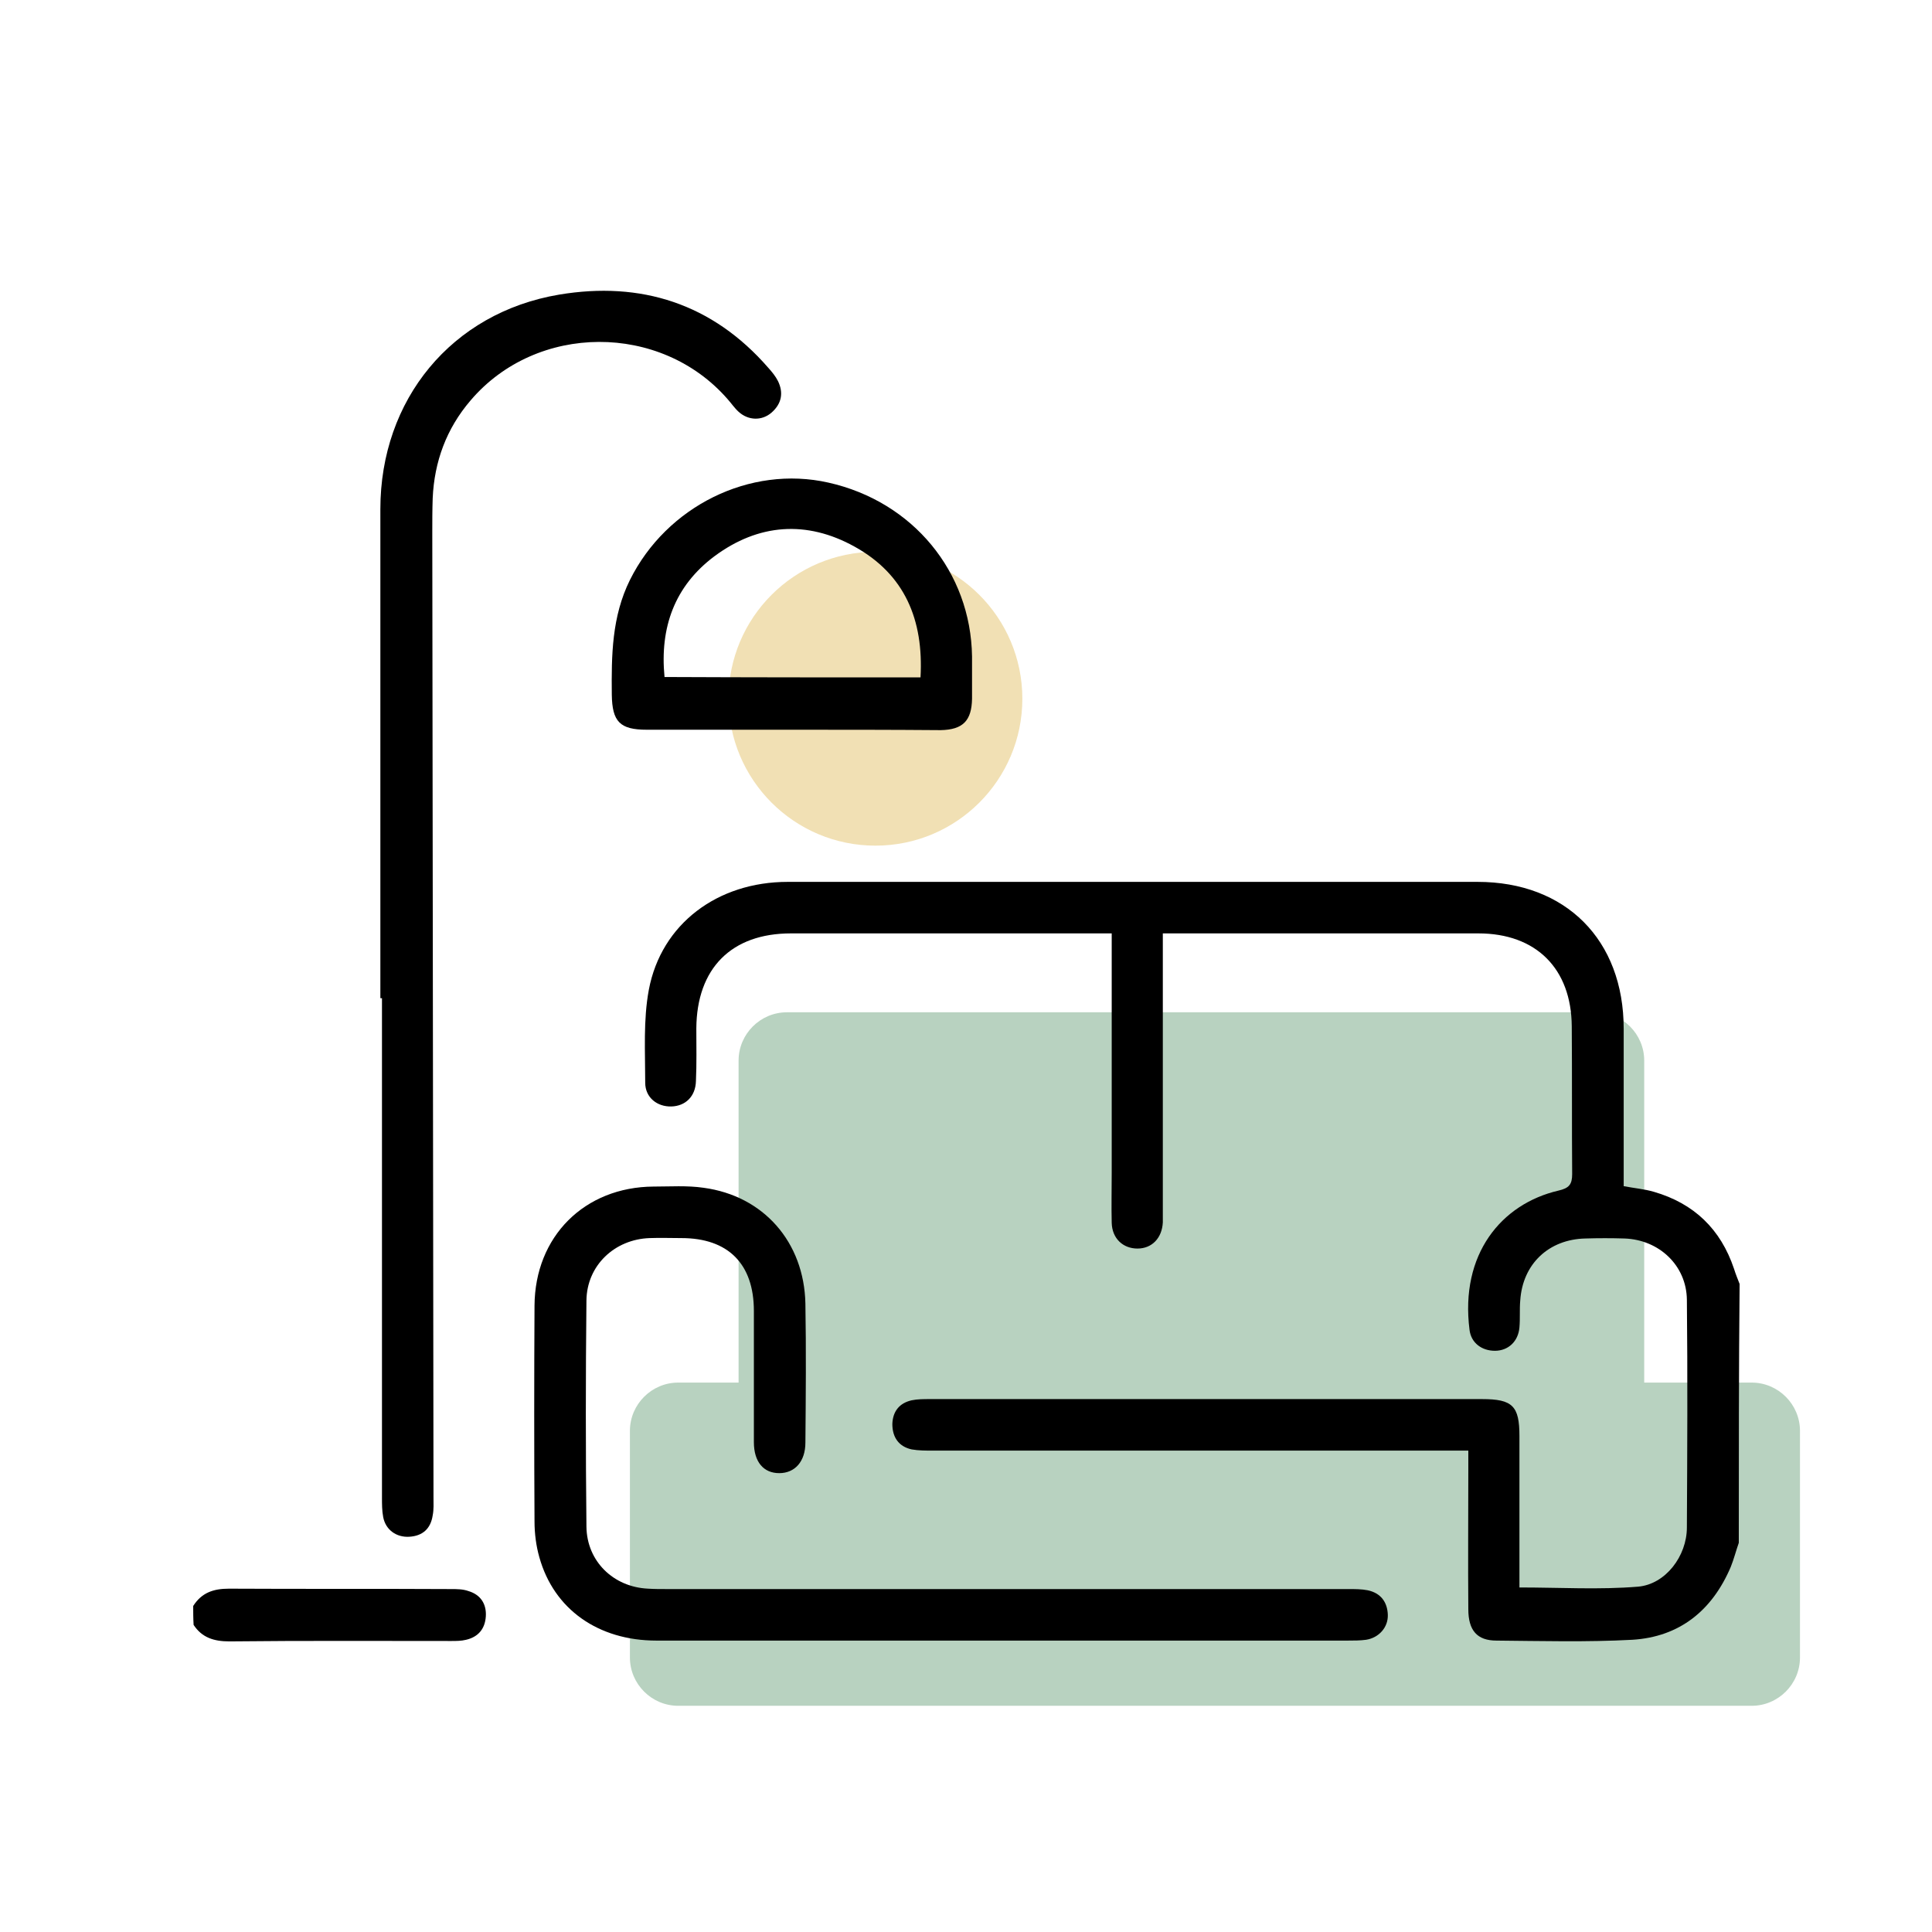
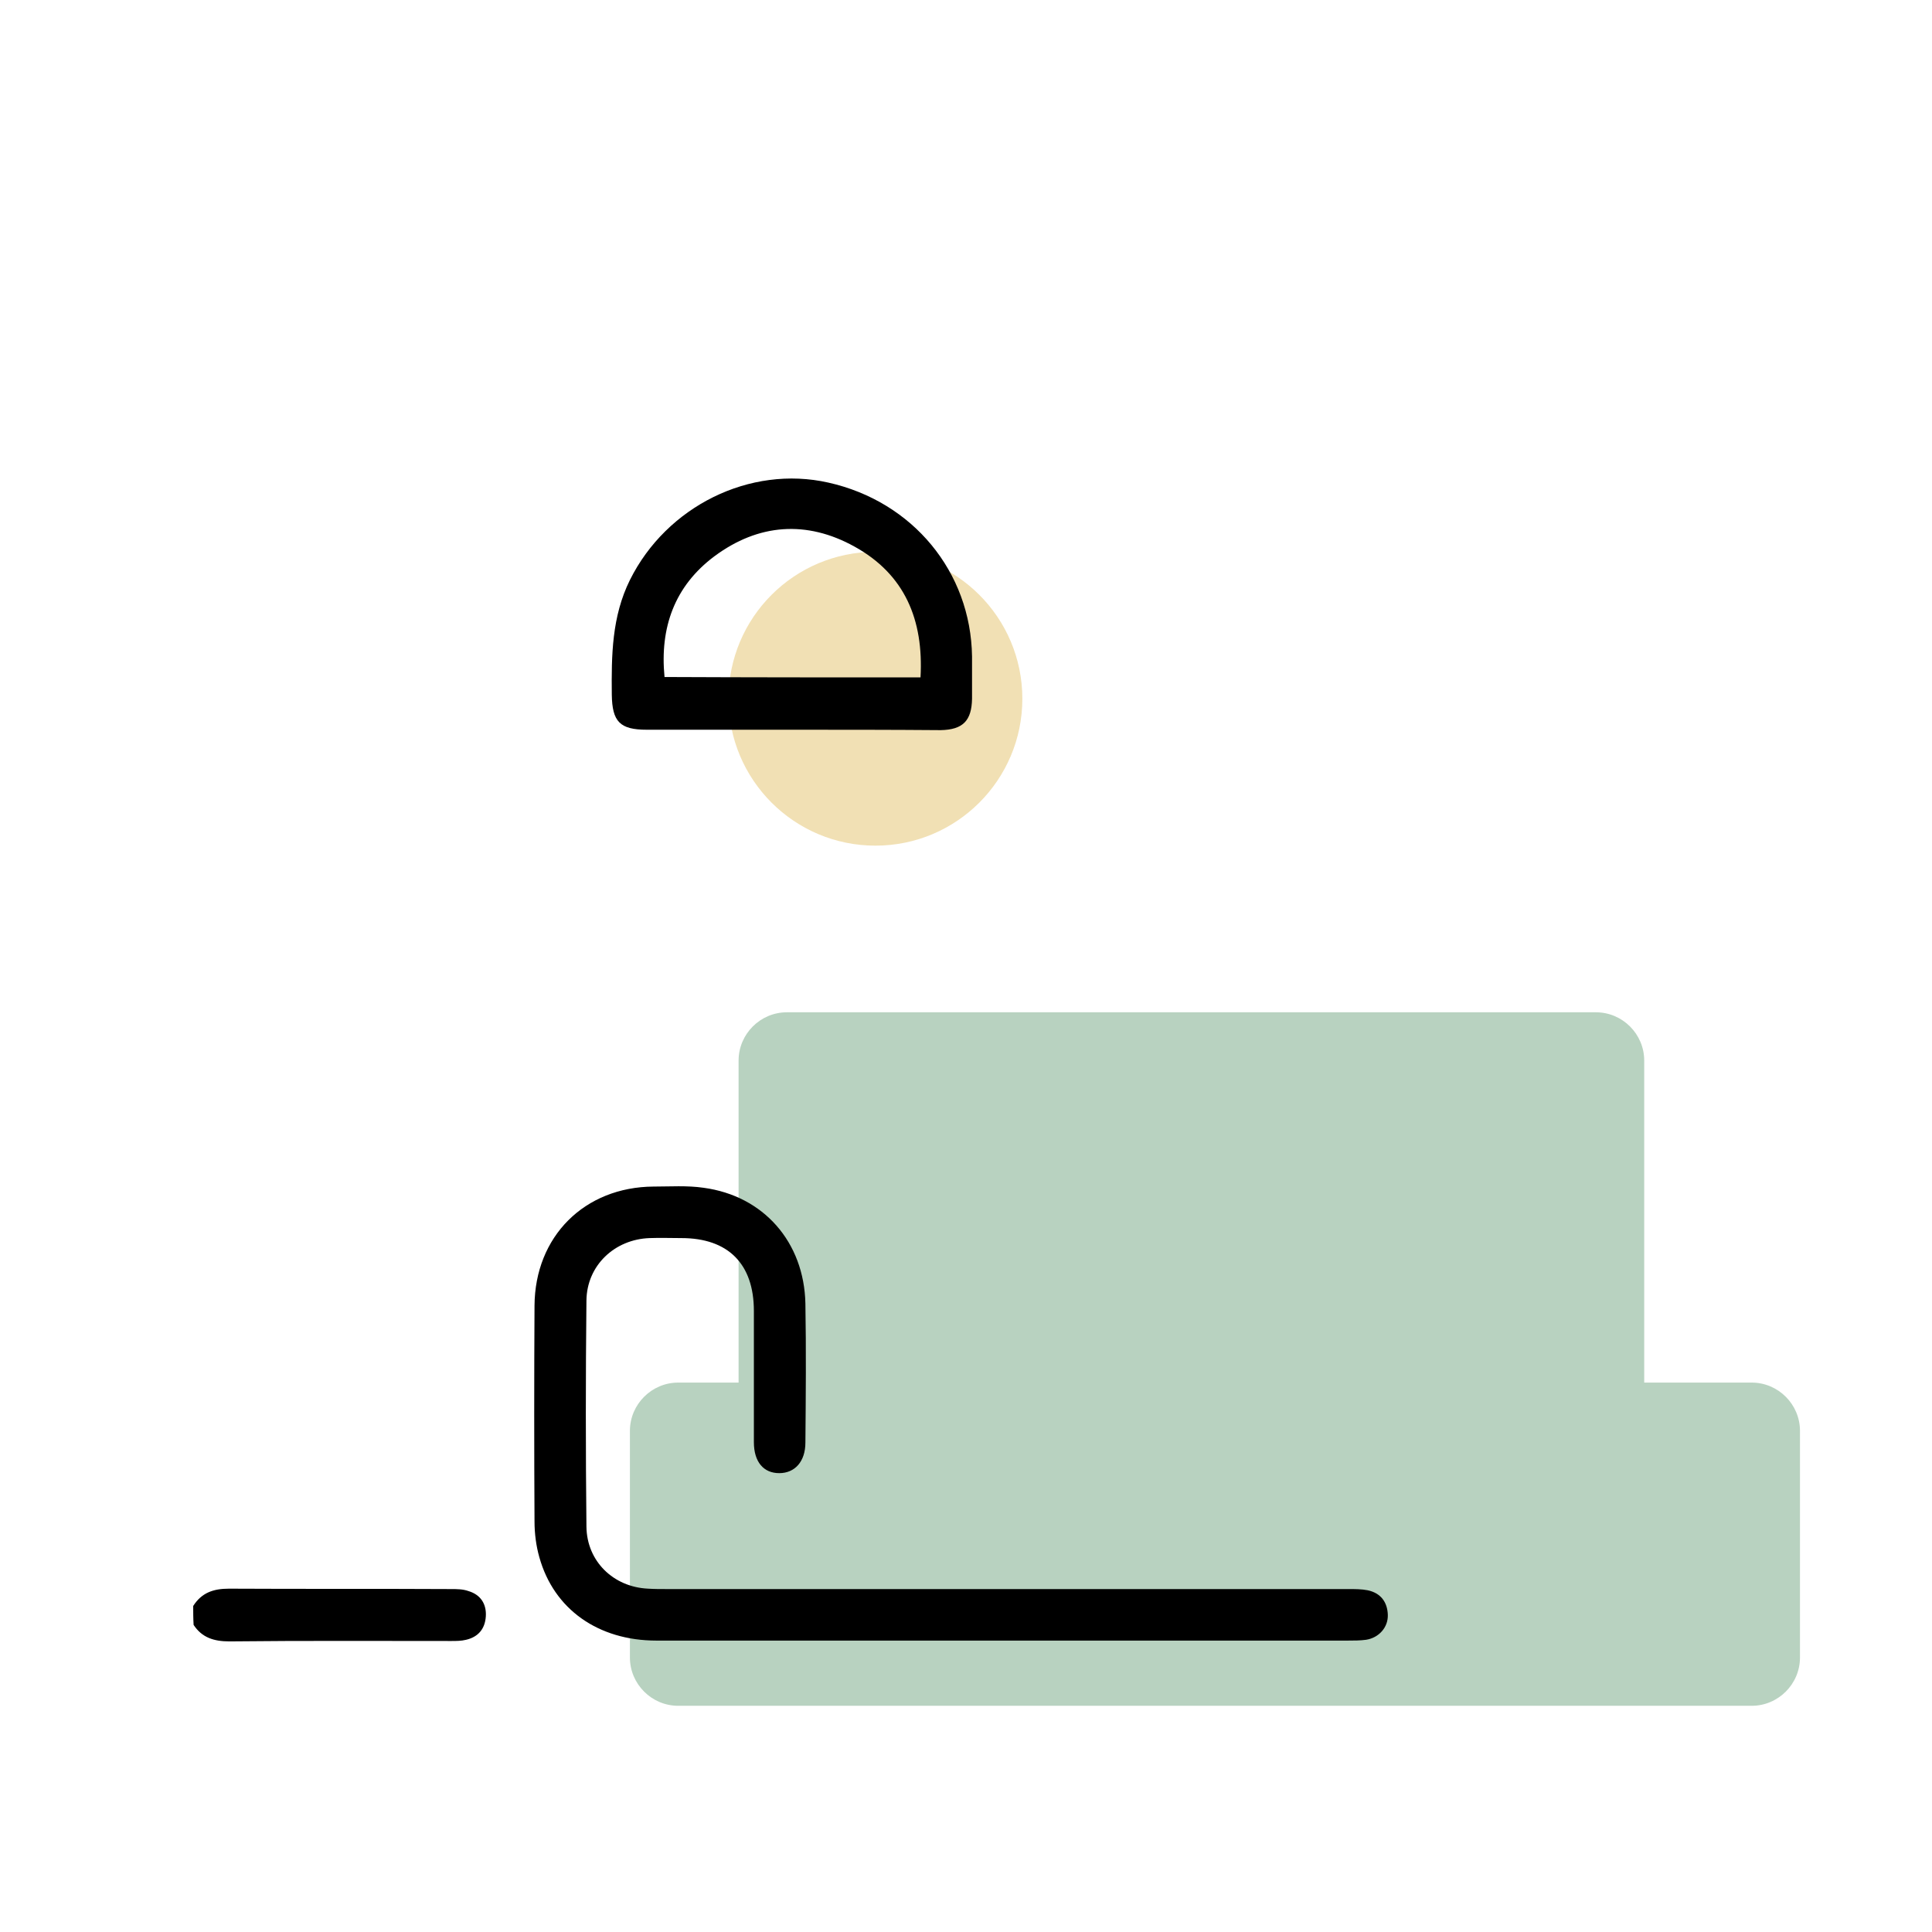
<svg xmlns="http://www.w3.org/2000/svg" version="1.1" id="Слой_1" x="0px" y="0px" viewBox="0 0 480 480" style="enable-background:new 0 0 480 480;" xml:space="preserve">
  <style type="text/css">
	.st0{display:none;opacity:0.4;fill:#DDB245;}
	.st1{opacity:0.4;fill:#DDB245;}
	.st2{opacity:0.4;fill:#4F8F63;}
	.st3{display:none;opacity:0.4;fill:#4F8F63;}
</style>
-   <path class="st0" d="M211.3,137.1c-22.3,0-40.3,18.1-40.3,40.3V190h80.7v-12.6C251.7,155.2,233.6,137.1,211.3,137.1z" />
+   <path class="st0" d="M211.3,137.1V190h80.7v-12.6C251.7,155.2,233.6,137.1,211.3,137.1z" />
  <circle class="st1" cx="217.5" cy="173.6" r="36.5" />
  <path class="st2" d="M435.2,343.5h-26.7v-80c0-6.6-5.4-12-12-12h-201c-6.6,0-12,5.4-12,12v80h-15c-6.6,0-12,5.4-12,12v56.3  c0,6.6,5.4,12,12,12h266.7c6.6,0,12-5.4,12-12v-56.3C447.2,348.9,441.8,343.5,435.2,343.5z" />
-   <path class="st3" d="M201.8,425.8H168c-6.6,0-12-5.4-12-12v-80.7c0-6.6,5.4-12,12-12h33.8c6.6,0,12,5.4,12,12v80.7  C213.8,420.4,208.4,425.8,201.8,425.8z" />
-   <path class="st3" d="M434.2,425.8h-34.5c-6.4,0-11.7-5.2-11.7-11.7v-81.3c0-6.4,5.2-11.7,11.7-11.7h34.5c6.4,0,11.7,5.2,11.7,11.7  v81.3C445.9,420.5,440.6,425.8,434.2,425.8z" />
  <g>
-     <path d="M432,383.3c-0.7,2-1.2,4-2,6c-4.6,10.8-12.7,17.4-24.5,18.1c-11.2,0.6-22.5,0.3-33.7,0.2c-4.8,0-7-2.5-7-7.8   c-0.1-11.6,0-23.2,0-34.9c0-1.3,0-2.7,0-4.5c-2,0-3.6,0-5.2,0c-42.6,0-85.2,0-127.9,0c-1.7,0-3.5,0-5.2-0.3c-3.2-0.7-4.8-3-4.8-6.3   c0.1-3.1,1.7-5.2,4.8-5.9c1.4-0.3,3-0.3,4.5-0.3c45.7,0,91.5,0,137.2,0c7.6,0,9.3,1.7,9.3,9.2c0,11.1,0,22.2,0,33.4   c0,1.4,0,2.7,0,4.2c10.1,0,19.8,0.6,29.5-0.2c6.8-0.6,12.1-7.6,12.1-14.7c0.1-18.9,0.2-37.7,0-56.6c-0.1-8.5-6.9-14.9-15.5-15.2   c-3.2-0.1-6.5-0.1-9.7,0c-9.1,0.2-15.6,6.3-16.2,15.4c-0.2,2.2,0,4.5-0.2,6.7c-0.3,3.5-2.8,5.8-6.1,5.8c-3.2,0-5.9-1.9-6.3-5.2   c-2.4-18.8,7.9-31.3,22.1-34.6c2.6-0.6,3.4-1.5,3.4-4.1c-0.1-12.2,0-24.5-0.1-36.7c-0.1-14.4-8.9-23.1-23.2-23.1   c-24.7,0-49.5,0-74.2,0c-1.2,0-2.5,0-4.2,0c0,1.6,0,2.9,0,4.3c0,21.5,0,43,0,64.5c0,1,0,2,0,3c-0.2,3.9-2.7,6.5-6.3,6.5   c-3.6,0-6.3-2.5-6.4-6.4c-0.1-4.1,0-8.2,0-12.4c0-18.4,0-36.7,0-55.1c0-1.3,0-2.7,0-4.4c-1.6,0-2.8,0-4,0c-25.2,0-50.5,0-75.7,0   c-14.8,0-23.4,8.7-23.5,23.6c0,4.4,0.1,8.8-0.1,13.1c-0.1,3.8-2.6,6.2-6.1,6.3c-3.5,0.1-6.5-2.2-6.5-5.9c0-7.7-0.5-15.6,0.9-23.1   c3.1-16.4,17.1-26.8,34.5-26.8c41,0,82,0,123,0c16.1,0,32.2,0,48.4,0c21.9,0,36.3,14.4,36.3,36.5c0,11.6,0,23.2,0,34.9   c0,1.4,0,2.7,0,4.2c2.6,0.5,5.1,0.7,7.5,1.4c10,2.9,16.6,9.3,19.9,19.1c0.4,1.3,0.9,2.5,1.4,3.8C432,340.3,432,361.8,432,383.3z" />
    <path d="M48,399c2.1-3.3,5-4.3,8.9-4.3c18.4,0.1,36.7,0,55.1,0.1c1.5,0,3,0,4.4,0.5c3,0.9,4.5,3.2,4.3,6.3   c-0.2,3.1-1.9,5.1-4.9,5.8c-1.2,0.3-2.5,0.3-3.7,0.3c-18.4,0-36.7-0.1-55.1,0.1c-3.8,0-6.8-0.9-8.9-4.1C48,402,48,400.5,48,399z" />
    <path d="M248.2,407.6c-28.4,0-56.7,0-85.1,0c-14.5,0-25.5-7.8-29.1-20.7c-0.8-2.8-1.2-5.9-1.2-8.9c-0.1-17.9-0.1-35.7,0-53.6   c0.1-17.2,12.4-29.5,29.6-29.6c4.1,0,8.3-0.3,12.4,0.3c14.9,2,25,13.5,25.3,28.8c0.2,11.5,0.1,23,0,34.5c0,4.7-2.6,7.6-6.5,7.6   c-3.9,0-6.3-2.8-6.3-7.7c0-10.9,0-21.7,0-32.6c0-11.7-6.4-18.1-18-18.1c-2.6,0-5.3-0.1-7.9,0c-8.7,0.3-15.6,6.8-15.7,15.5   c-0.2,18.7-0.2,37.5,0,56.2c0.1,8.6,6.7,15,15.3,15.4c1.5,0.1,3,0.1,4.5,0.1c56.5,0,113,0,169.5,0c1.6,0,3.3,0,4.8,0.3   c3.3,0.7,4.9,3,5,6.1c0.1,3.1-2.2,5.7-5.4,6.2c-1.5,0.2-3,0.2-4.5,0.2C306,407.6,277.1,407.6,248.2,407.6z" />
-     <path d="M94.5,248c0-40.5,0-81,0-121.5c0-27.2,17.7-48.8,44.4-53.3c20.3-3.4,38.1,2.2,52,18.2c0.9,1,1.8,2.1,2.4,3.3   c1.4,2.9,0.9,5.6-1.6,7.8c-2.4,2.1-5.8,2-8.2-0.2c-1-0.9-1.8-2.1-2.7-3.1c-16.6-19.1-47.5-19-63.9,0.3c-6,7-9,15.2-9.4,24.3   c-0.1,2.9-0.1,5.7-0.1,8.6c0.1,79.9,0.2,159.7,0.3,239.6c0,1.5,0.1,3-0.2,4.5c-0.5,3.3-2.5,5.1-5.8,5.3c-3.2,0.2-5.9-1.7-6.5-4.9   c-0.3-1.6-0.3-3.2-0.3-4.8c0-41.4,0-82.7,0-124.1C94.7,248,94.6,248,94.5,248z" />
    <path d="M196.7,181.3c-12,0-24,0-36,0c-6.7,0-8.6-2-8.7-8.7c-0.1-9.8,0-19.4,4.5-28.5c9.1-18.3,29.8-28.6,49.3-24.2   c21,4.7,35.4,22.2,35.7,43.2c0,3.5,0,7,0,10.5c-0.1,5.4-2.2,7.7-7.8,7.8C221.4,181.3,209.1,181.3,196.7,181.3z M228.7,168.3   c0.8-14.3-3.9-25.6-16.4-32.5c-11.9-6.6-23.9-5.7-34.8,2.4c-9.9,7.4-13.6,17.7-12.4,30C186.4,168.3,207.3,168.3,228.7,168.3z" />
  </g>
</svg>